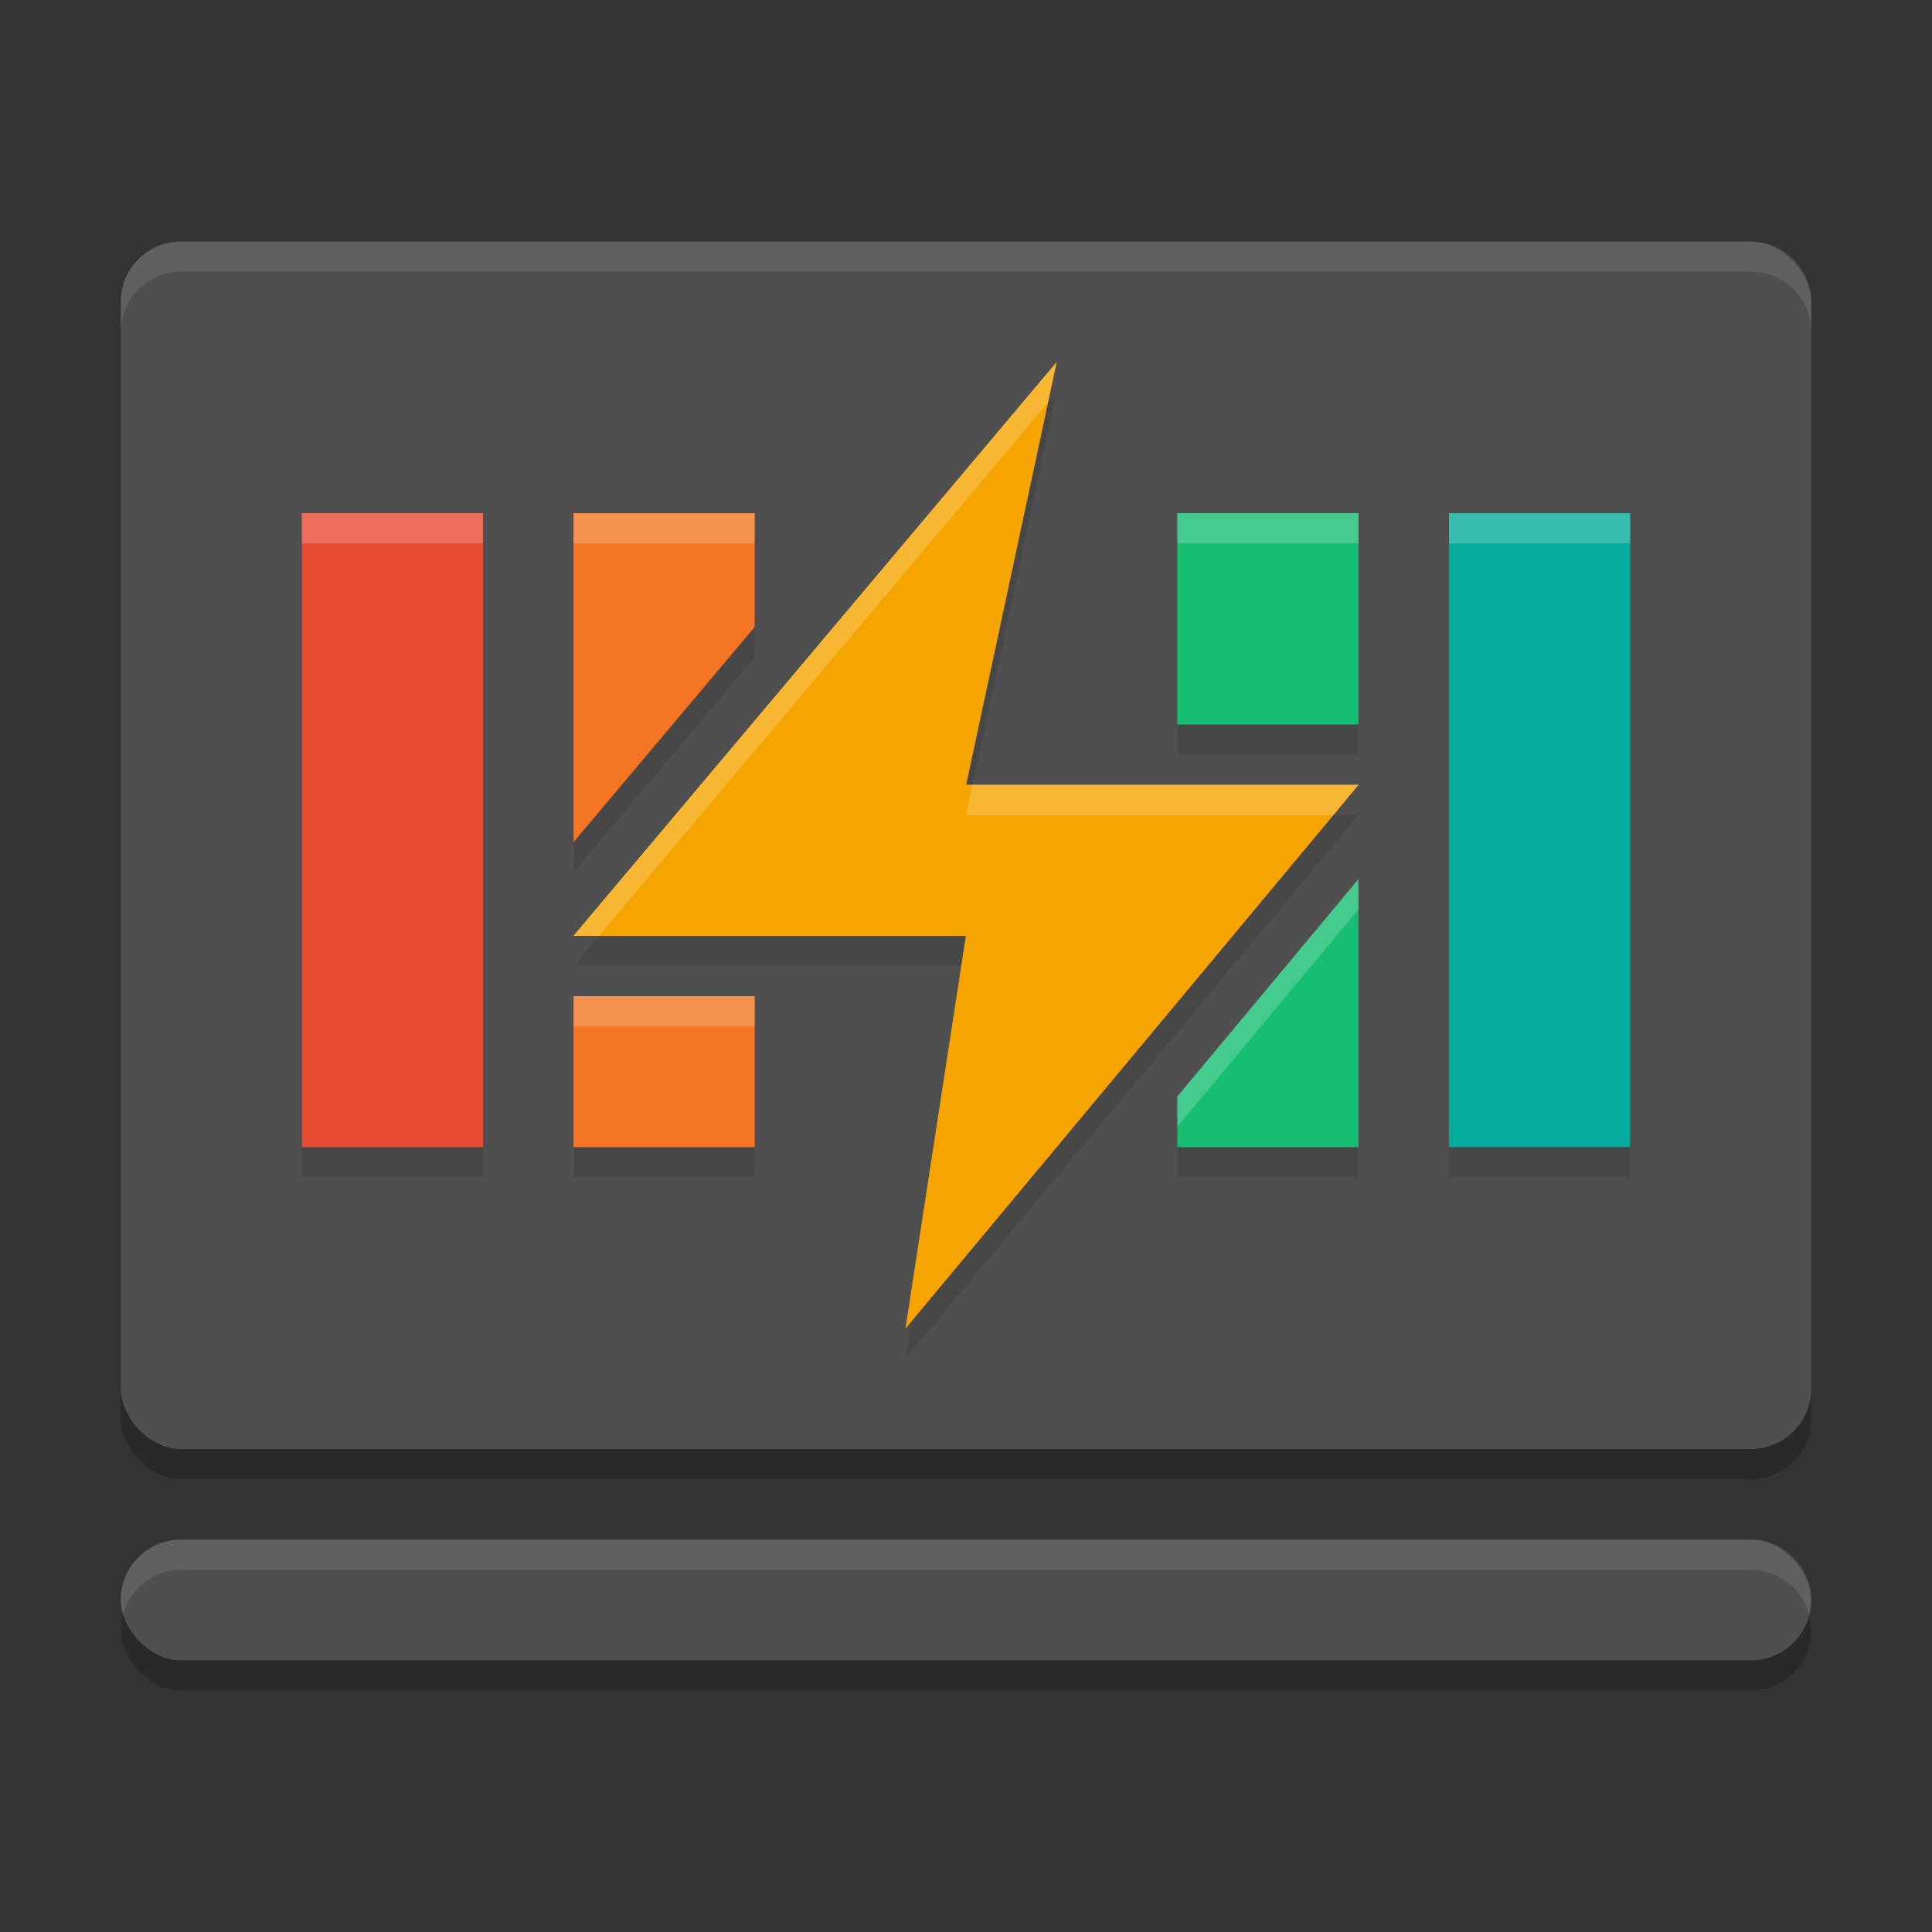
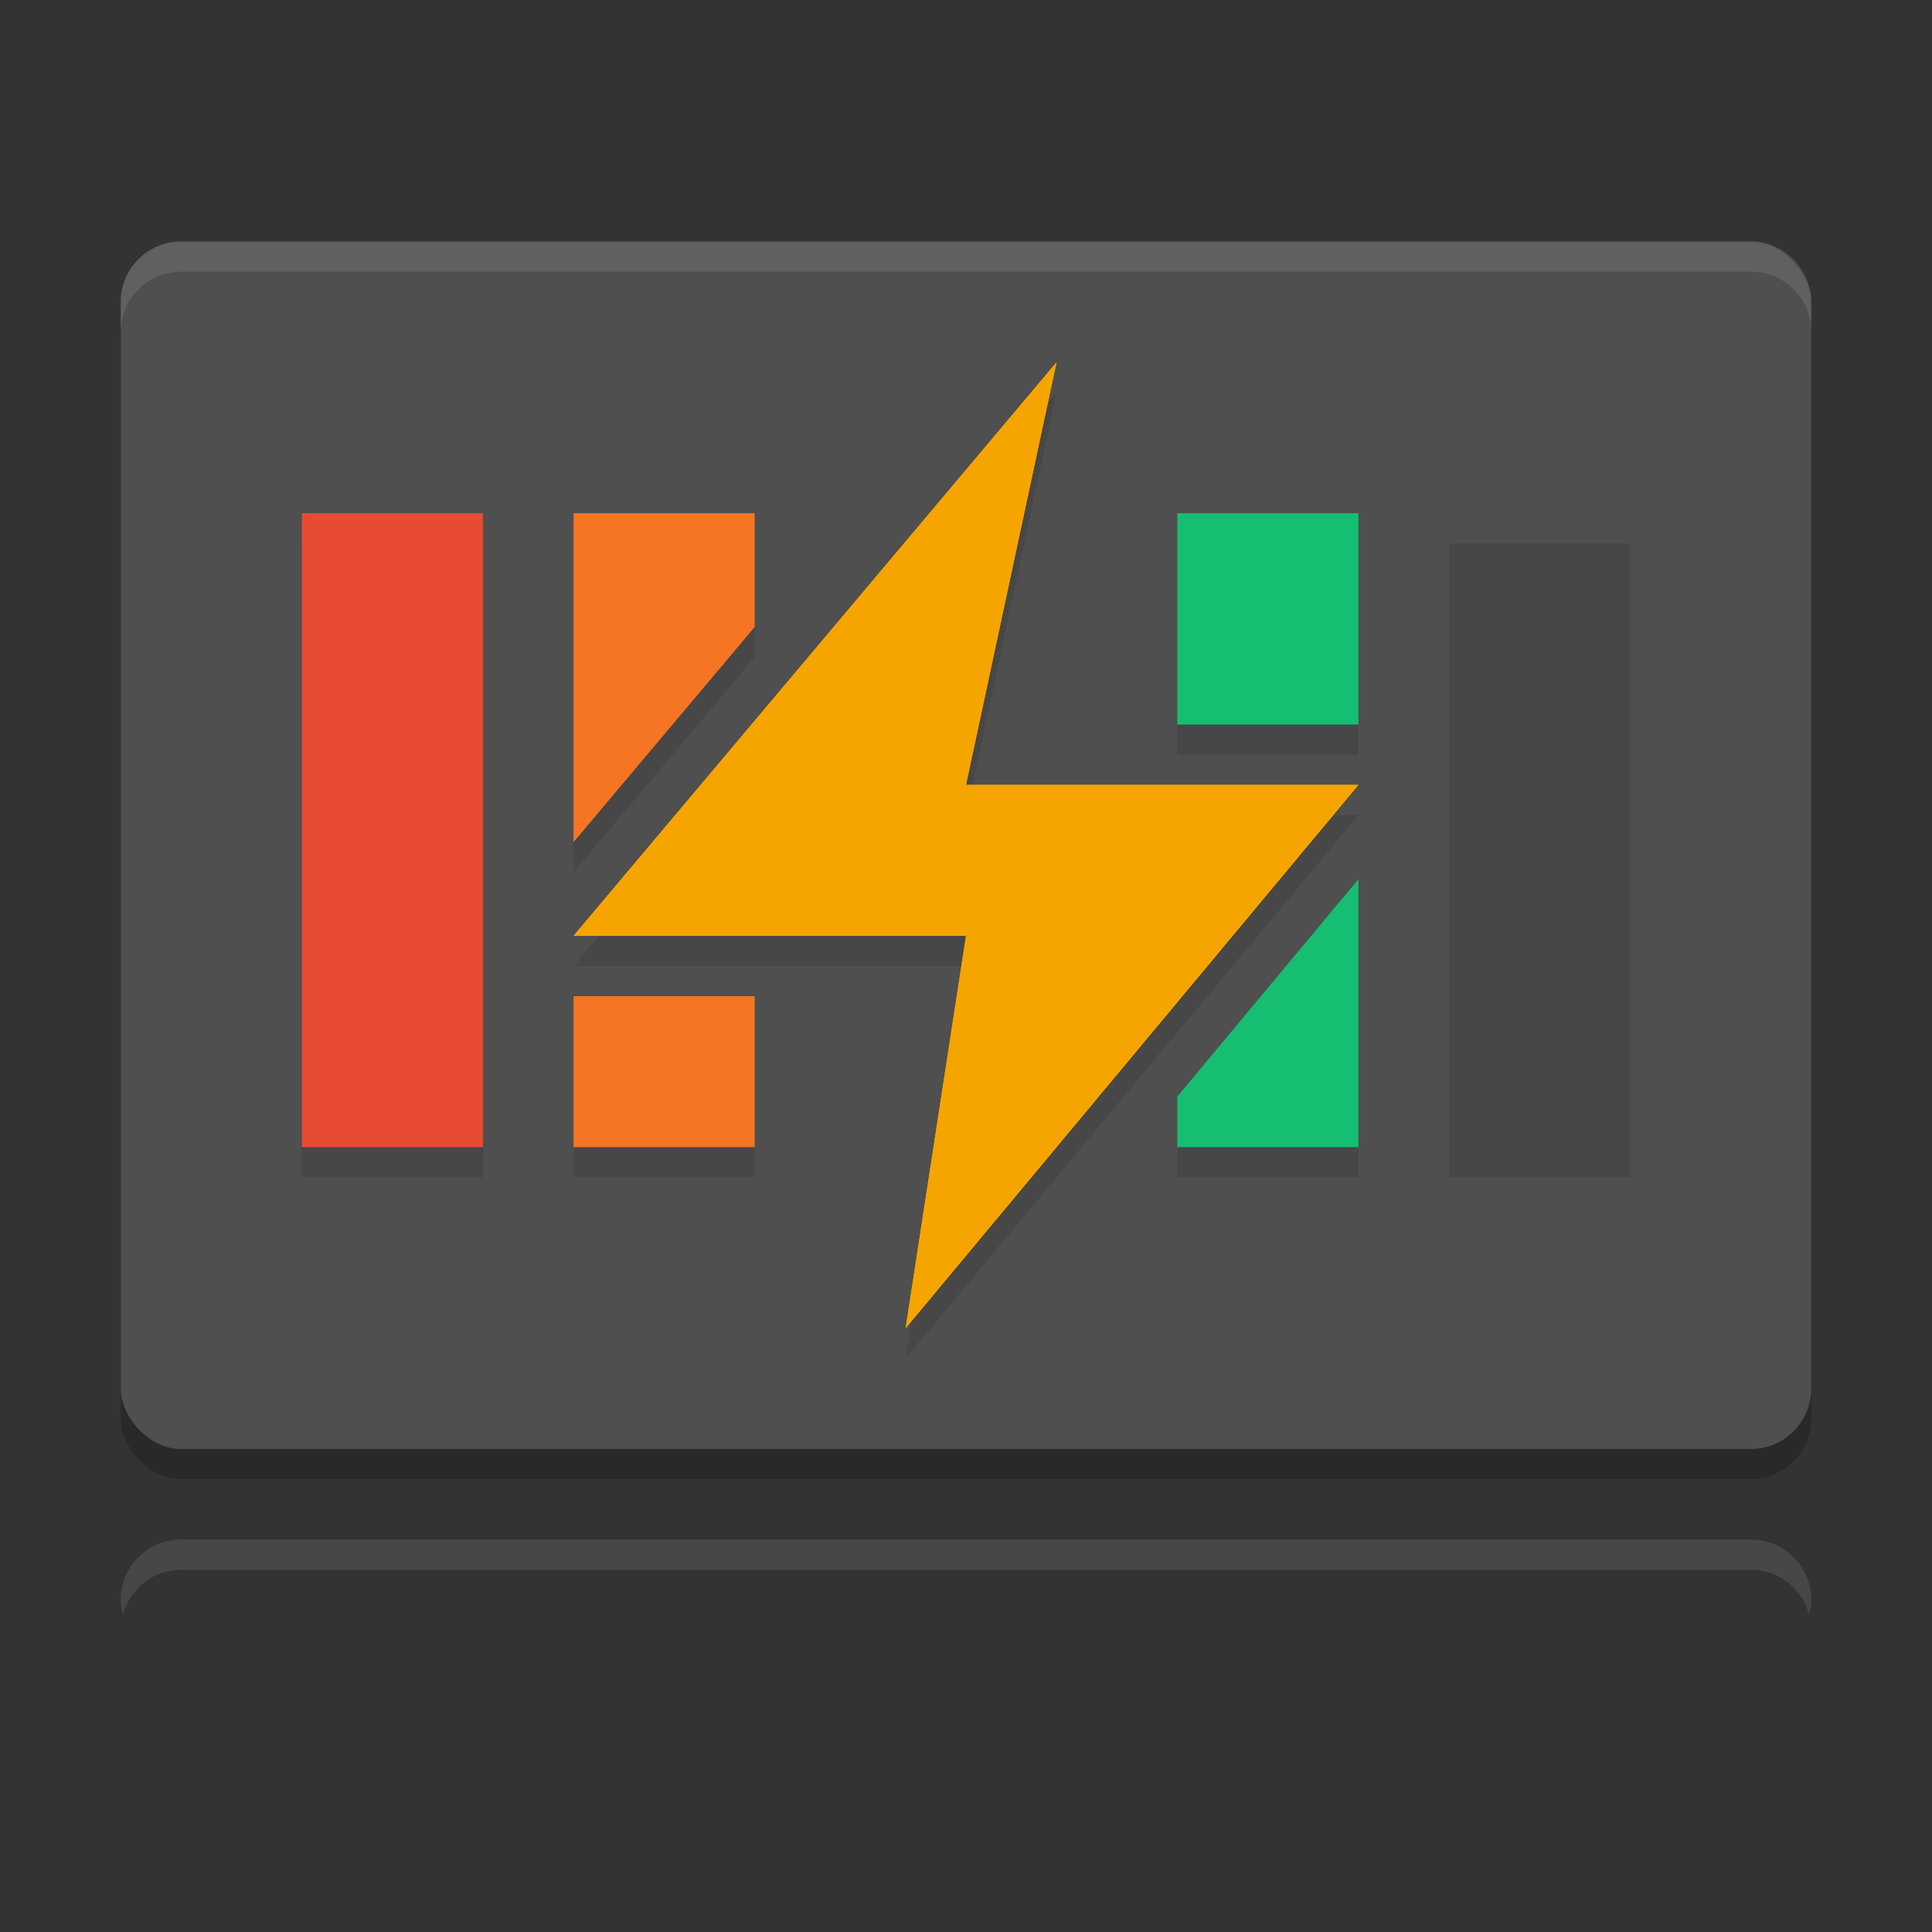
<svg xmlns="http://www.w3.org/2000/svg" width="64" height="64" version="1.1">
  <rect width="100%" height="100%" fill="#333333" stroke="none" />
  <rect style="opacity:0.2" width="56" height="40" x="4" y="9" rx="2" ry="2" />
-   <rect style="opacity:0.2" width="56" height="4" x="4" y="52" rx="2" ry="2" />
  <rect fill="#4f4f4f" width="56" height="40" x="4" y="8" rx="2" ry="2" />
  <path style="opacity:0.1" d="M 35,13 19,32 H 32 L 30,45 45,27 H 32 Z M 10,18 V 39 H 16 V 18 Z M 19,18 V 28.895 L 25,21.77 V 18 Z M 39,18 V 25 H 45 V 18 Z M 48,18 V 39 H 54 V 18 Z M 45,30.123 39,37.324 V 39 H 45 Z M 19,34 V 39 H 25 V 34 Z" />
  <path style="fill:#f57524" d="M 19 17 L 19 27.895 L 25 20.77 L 25 17 L 19 17 z M 19 33 L 19 38 L 25 38 L 25 33 L 19 33 z" />
-   <rect fill="#4f4f4f" width="56" height="4" x="4" y="51" rx="2" ry="2" />
  <path style="fill:#16be71" d="M 39 17 L 39 24 L 45 24 L 45 17 L 39 17 z M 45 29.123 L 39 36.324 L 39 38 L 45 38 L 45 29.123 z" />
  <path fill="#f6a500" d="M 35,12 19,31 H 32 L 30,44 45,26 H 32 Z" />
-   <rect fill="#05ac9c" width="6" height="21" x="48" y="17" />
  <rect style="fill:#e74b32" width="6" height="21" x="10" y="17" />
  <path style="opacity:0.1;fill:#ffffff" d="M 6,8 C 4.892,8 4,8.892 4,10 V 11 C 4,9.892 4.892,9 6,9 H 58 C 59.108,9 60,9.892 60,11 V 10 C 60,8.892 59.108,8 58,8 Z M 6,51 C 4.892,51 4,51.892 4,53 4,53.174 4.029,53.339 4.07,53.5 4.292,52.637 5.066,52 6,52 H 58 C 58.934,52 59.708,52.637 59.93,53.5 59.971,53.339 60,53.174 60,53 60,51.892 59.108,51 58,51 Z" />
  <path fill="#f6a500" d="M 35,12 19,31 H 32 L 30,44 45,26 H 32 Z" />
-   <path style="fill:#ffffff;opacity:0.2" d="M 35 12 L 19 31 L 19.842 31 L 34.713 13.342 L 35 12 z M 10 17 L 10 18 L 16 18 L 16 17 L 10 17 z M 19 17 L 19 18 L 25 18 L 25 17 L 19 17 z M 39 17 L 39 18 L 45 18 L 45 17 L 39 17 z M 48 17 L 48 18 L 54 18 L 54 17 L 48 17 z M 32.215 26 L 32 27 L 44.166 27 L 45 26 L 32.215 26 z M 45 29.123 L 39 36.324 L 39 37.324 L 45 30.123 L 45 29.123 z M 19 33 L 19 34 L 25 34 L 25 33 L 19 33 z" />
</svg>